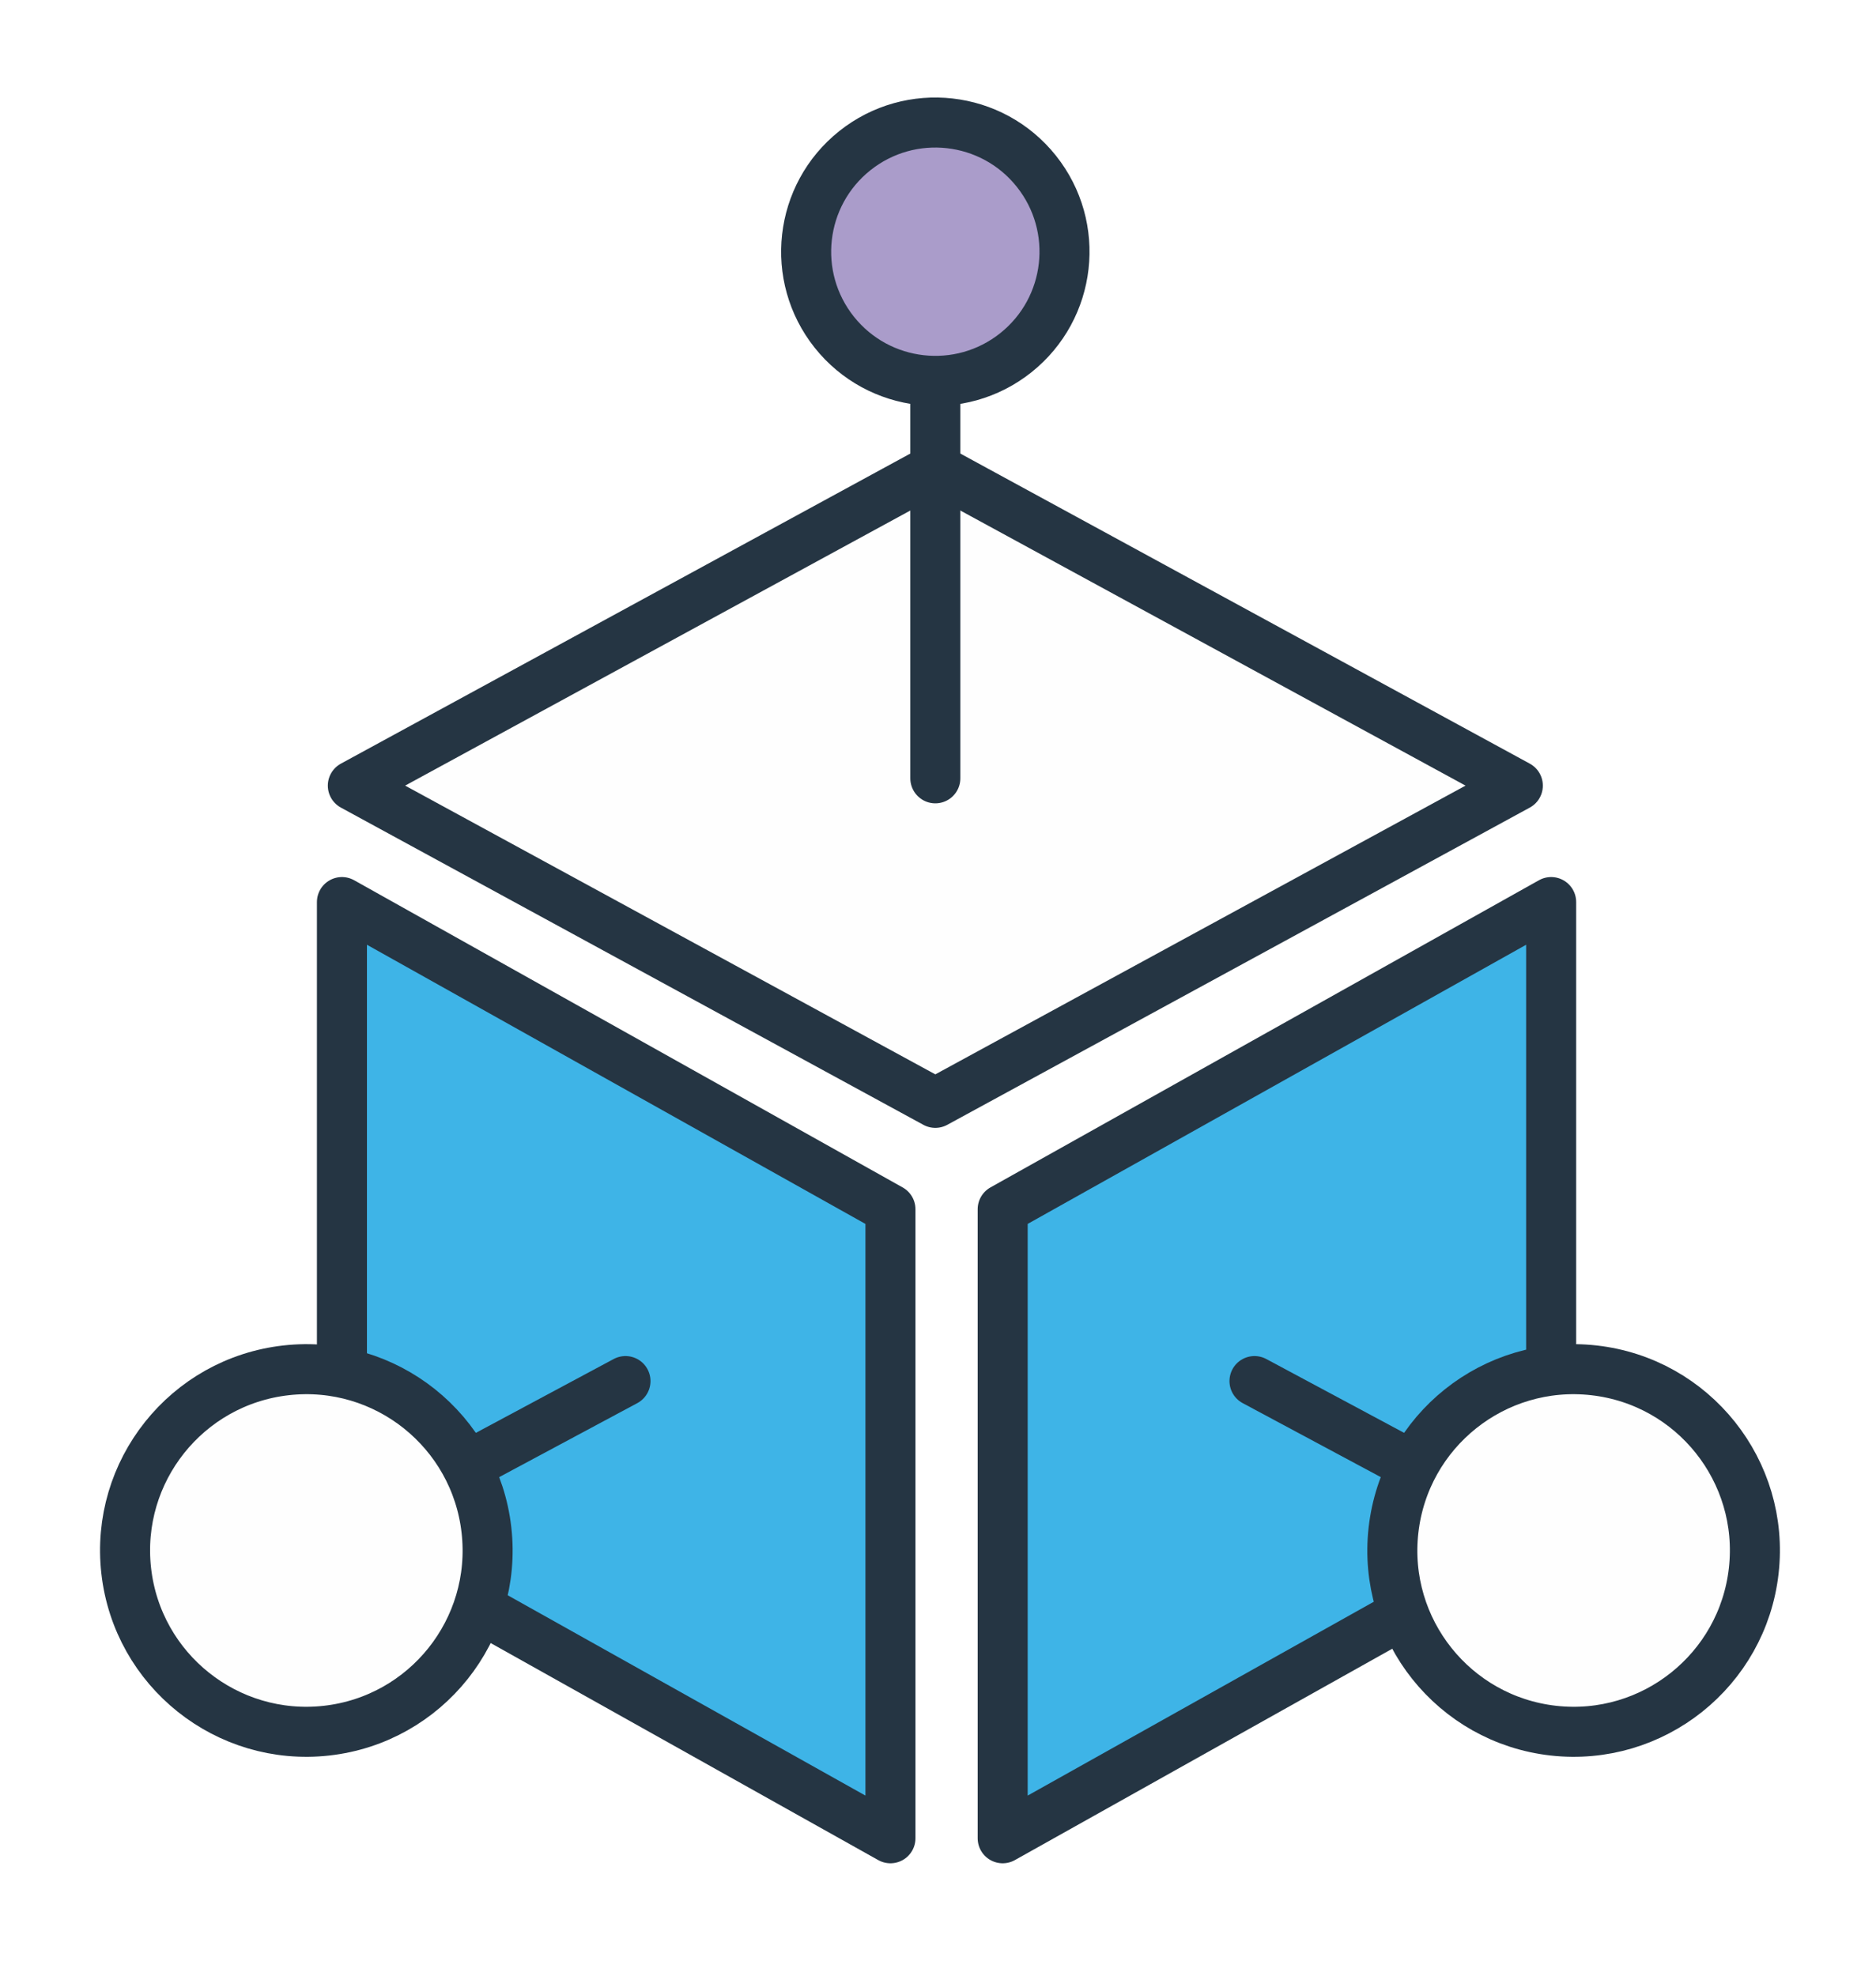
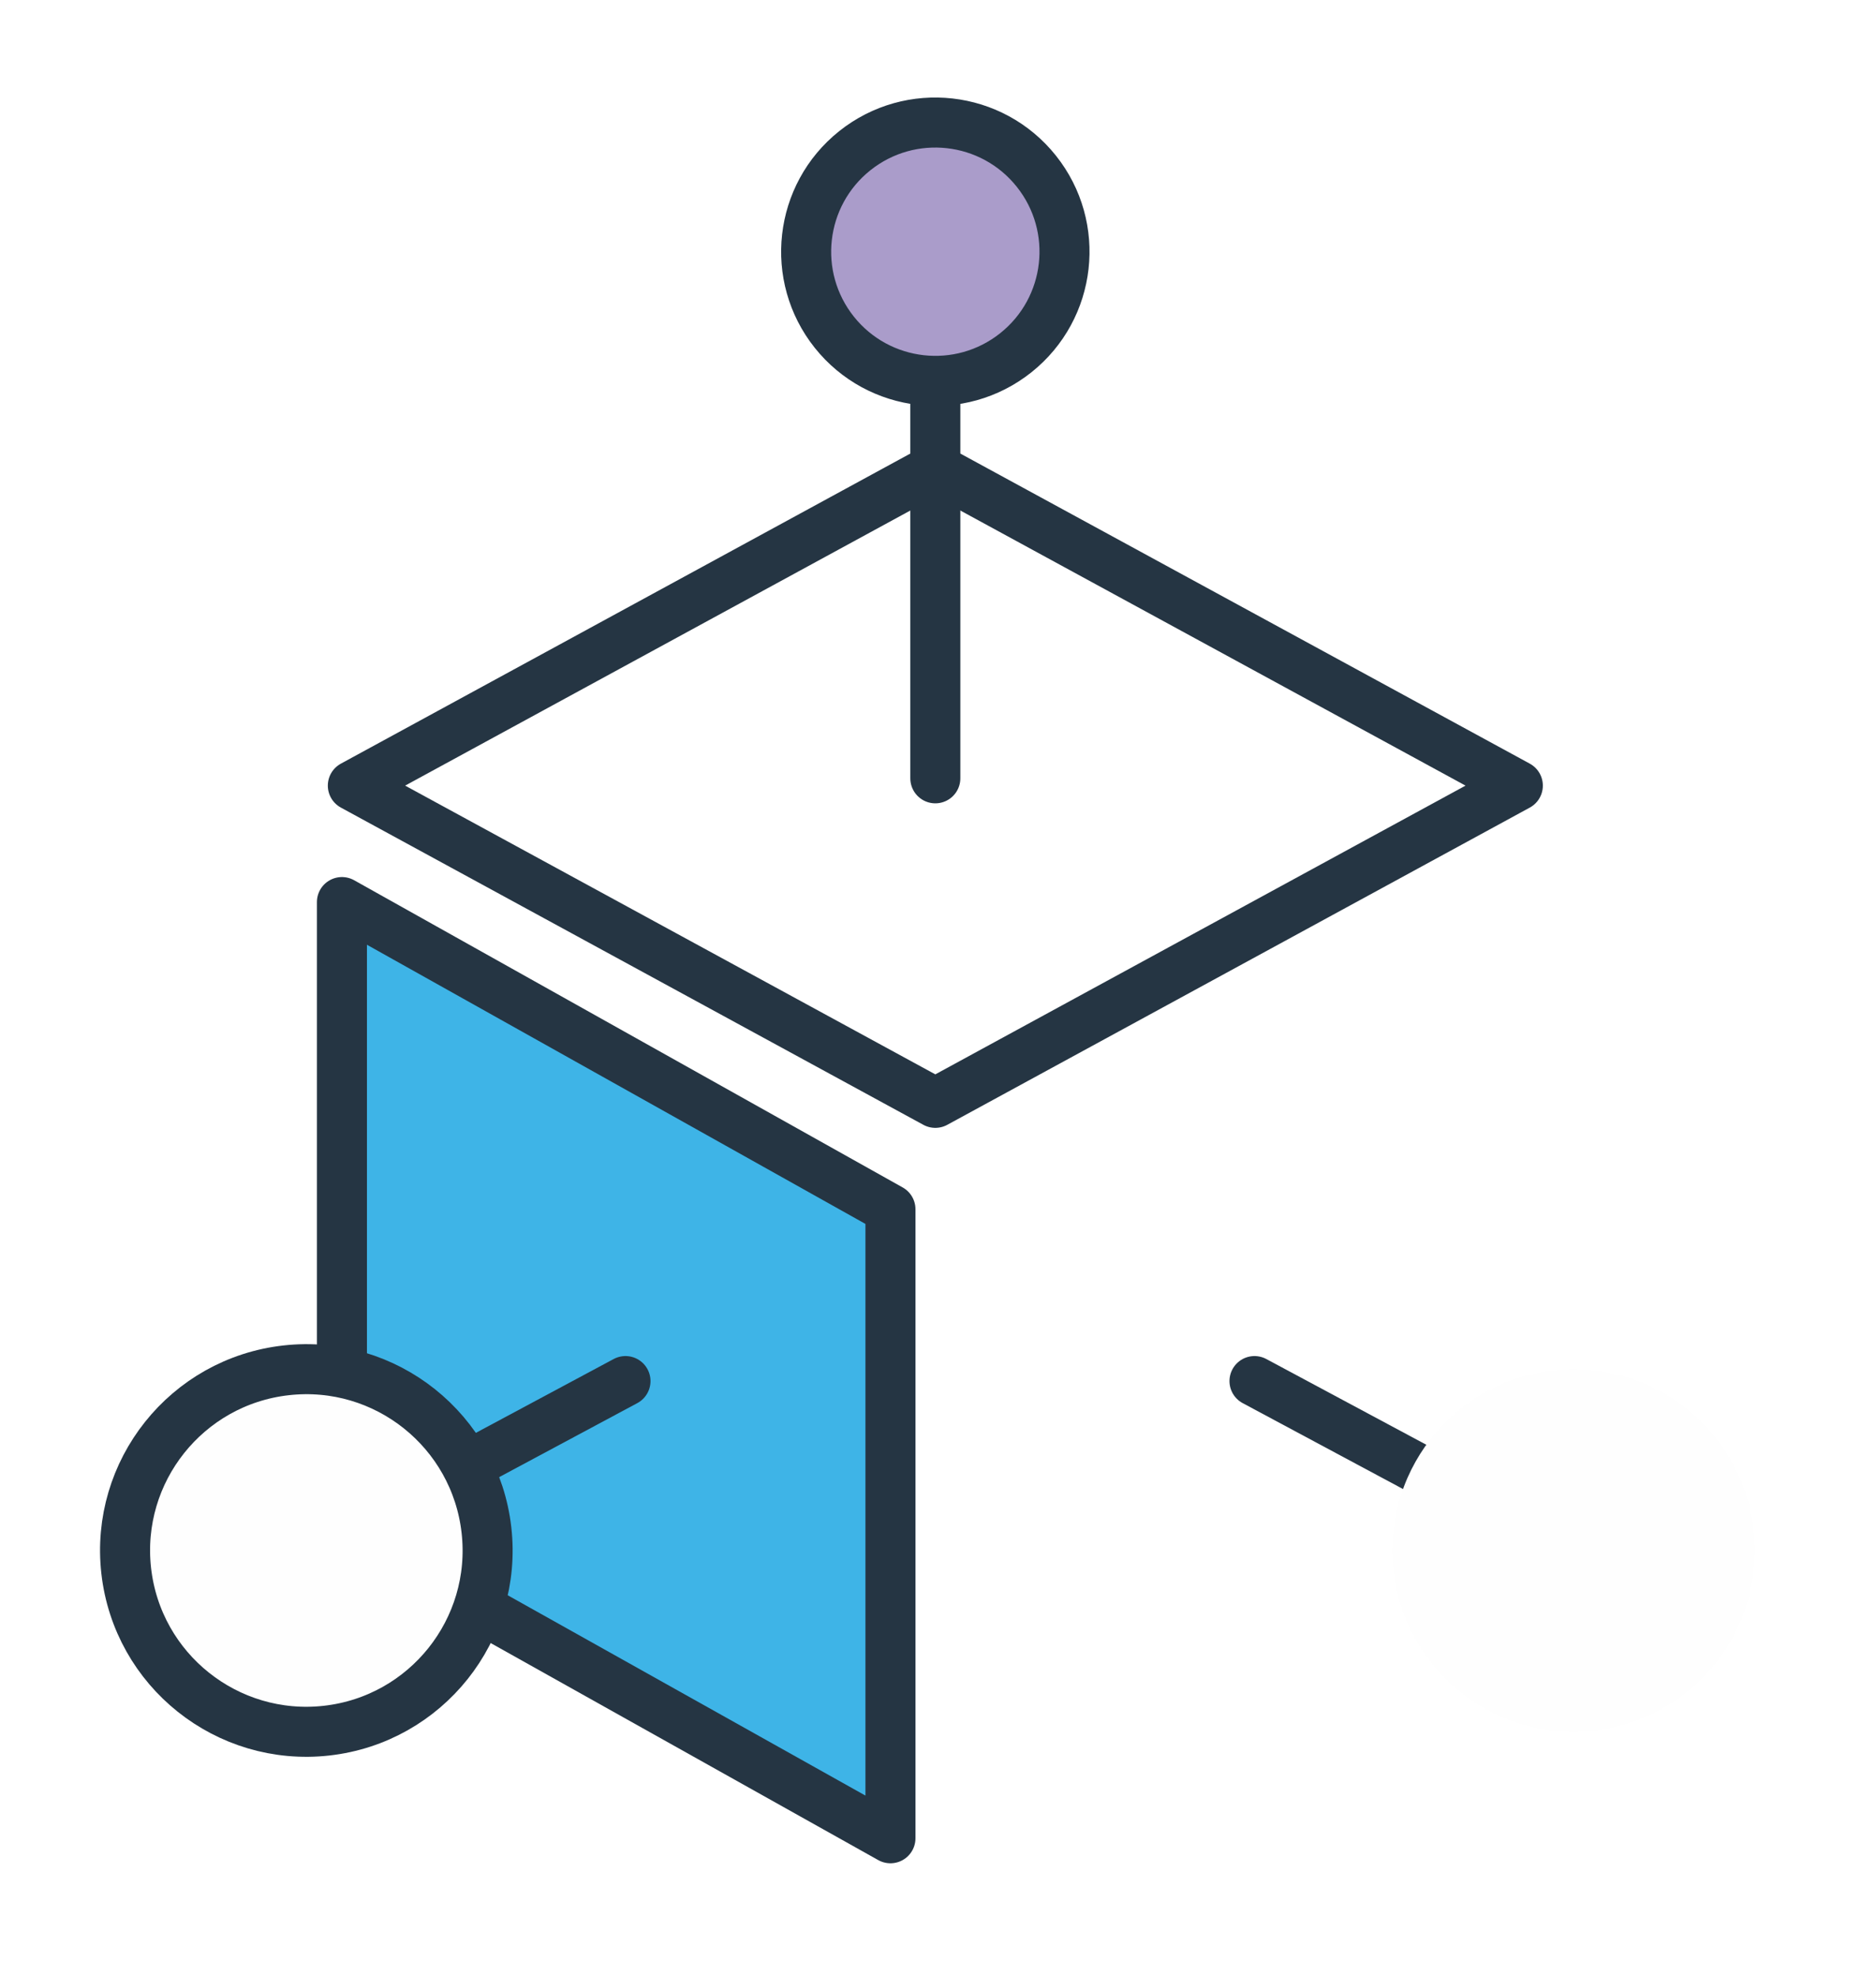
<svg xmlns="http://www.w3.org/2000/svg" width="75px" height="79px" viewBox="0 0 75 79" version="1.1">
  <title>Group 32</title>
  <desc>Created with Sketch.</desc>
  <defs>
    <filter x="-17.6%" y="-16.4%" width="135.9%" height="132.9%" filterUnits="objectBoundingBox" id="filter-1">
      <feOffset dx="0" dy="1" in="SourceAlpha" result="shadowOffsetOuter1" />
      <feGaussianBlur stdDeviation="2" in="shadowOffsetOuter1" result="shadowBlurOuter1" />
      <feColorMatrix values="0 0 0 0 0.137   0 0 0 0 0.137   0 0 0 0 0.137  0 0 0 0.5 0" type="matrix" in="shadowBlurOuter1" result="shadowMatrixOuter1" />
      <feMerge>
        <feMergeNode in="shadowMatrixOuter1" />
        <feMergeNode in="SourceGraphic" />
      </feMerge>
    </filter>
  </defs>
  <g id="Solutions" stroke="none" stroke-width="1" fill="none" fill-rule="evenodd">
    <g id="Solutions---Detail" transform="translate(-385, -711)">
      <g id="Group-32" filter="url(#filter-1)" transform="translate(390, 714)">
        <polygon id="Fill-1" fill="#3EB4E7" points="8.67 57.204 30.599 69.485 30.599 44.339 8.67 32.061" />
        <polygon id="Stroke-2" stroke="#253543" stroke-width="2" stroke-linecap="round" stroke-linejoin="round" points="8.67 32.06 8.67 57.205 30.599 69.484 30.599 44.34" />
-         <polygon id="Fill-4" fill="#3EB4E7" points="35.085 44.339 35.085 69.485 57.013 57.204 57.013 32.061" />
-         <polygon id="Stroke-5" stroke="#253543" stroke-width="2" stroke-linecap="round" stroke-linejoin="round" points="35.086 69.484 35.086 44.339 57.013 32.06 57.013 57.204" />
-         <polygon id="Fill-7" fill="#FEFEFE" points="55.681 27.405 32.393 40.086 9.106 27.405 32.393 14.725" />
        <polygon id="Stroke-8" stroke="#253543" stroke-width="2" stroke-linecap="round" stroke-linejoin="round" points="55.681 27.405 32.393 40.086 9.106 27.405 32.393 14.725" />
-         <path d="M32.393,27.113 L32.393,6.062 L32.393,27.113 Z" id="Fill-9" fill="#FEFEFE" />
        <line x1="32.393" y1="6.062" x2="32.393" y2="27.113" id="Stroke-10" stroke="#253543" stroke-width="2" stroke-linecap="round" stroke-linejoin="round" />
        <g id="Group-31" transform="translate(0, 0.382)">
          <path d="M29.174,1.642 C31.404,-0.135 34.653,0.231 36.431,2.461 C38.209,4.69 37.843,7.94 35.612,9.718 C33.382,11.495 30.134,11.128 28.355,8.899 C26.577,6.669 26.944,3.42 29.174,1.642" id="Fill-11" fill="#AA9CCA" />
          <path d="M29.174,1.642 C31.404,-0.135 34.653,0.231 36.431,2.461 C38.209,4.69 37.843,7.94 35.612,9.718 C33.382,11.495 30.134,11.128 28.355,8.899 C26.577,6.669 26.944,3.42 29.174,1.642 Z" id="Stroke-13" stroke="#253543" stroke-width="2" stroke-linecap="round" stroke-linejoin="round" />
          <g id="Group-18" transform="translate(44.872, 50.256)">
            <line x1="0.281" y1="0.57" x2="11.245" y2="6.444" id="Fill-15" fill="#FEFEFE" />
            <line x1="0.281" y1="0.57" x2="11.245" y2="6.444" id="Stroke-17" stroke="#253543" stroke-width="2" stroke-linecap="round" stroke-linejoin="round" />
          </g>
          <path d="M57.099,64.8 C53.122,64.351 50.261,60.763 50.71,56.786 C51.159,52.809 54.746,49.948 58.724,50.397 C62.7,50.845 65.561,54.433 65.112,58.411 C64.664,62.387 61.076,65.247 57.099,64.8" id="Fill-19" fill="#FEFEFE" />
-           <path d="M57.099,64.8 C53.122,64.351 50.261,60.763 50.71,56.786 C51.159,52.809 54.746,49.948 58.724,50.397 C62.7,50.845 65.561,54.433 65.112,58.411 C64.664,62.387 61.076,65.247 57.099,64.8 Z" id="Stroke-21" stroke="#253543" stroke-width="2" stroke-linecap="round" stroke-linejoin="round" />
          <g id="Group-26" transform="translate(8.974, 50.256)">
            <line x1="11.032" y1="0.57" x2="0.068" y2="6.444" id="Fill-23" fill="#FEFEFE" />
            <line x1="11.032" y1="0.57" x2="0.068" y2="6.444" id="Stroke-25" stroke="#253543" stroke-width="2" stroke-linecap="round" stroke-linejoin="round" />
          </g>
          <path d="M8.06,64.8 C12.037,64.351 14.897,60.763 14.448,56.786 C14,52.809 10.412,49.948 6.435,50.397 C2.458,50.845 -0.402,54.433 0.046,58.411 C0.495,62.387 4.083,65.247 8.06,64.8" id="Fill-27" fill="#FEFEFE" />
          <path d="M8.06,64.8 C12.037,64.351 14.897,60.763 14.448,56.786 C14,52.809 10.412,49.948 6.435,50.397 C2.458,50.845 -0.402,54.433 0.046,58.411 C0.495,62.387 4.083,65.247 8.06,64.8 Z" id="Stroke-29" stroke="#253543" stroke-width="2" stroke-linecap="round" stroke-linejoin="round" />
        </g>
      </g>
    </g>
  </g>
</svg>